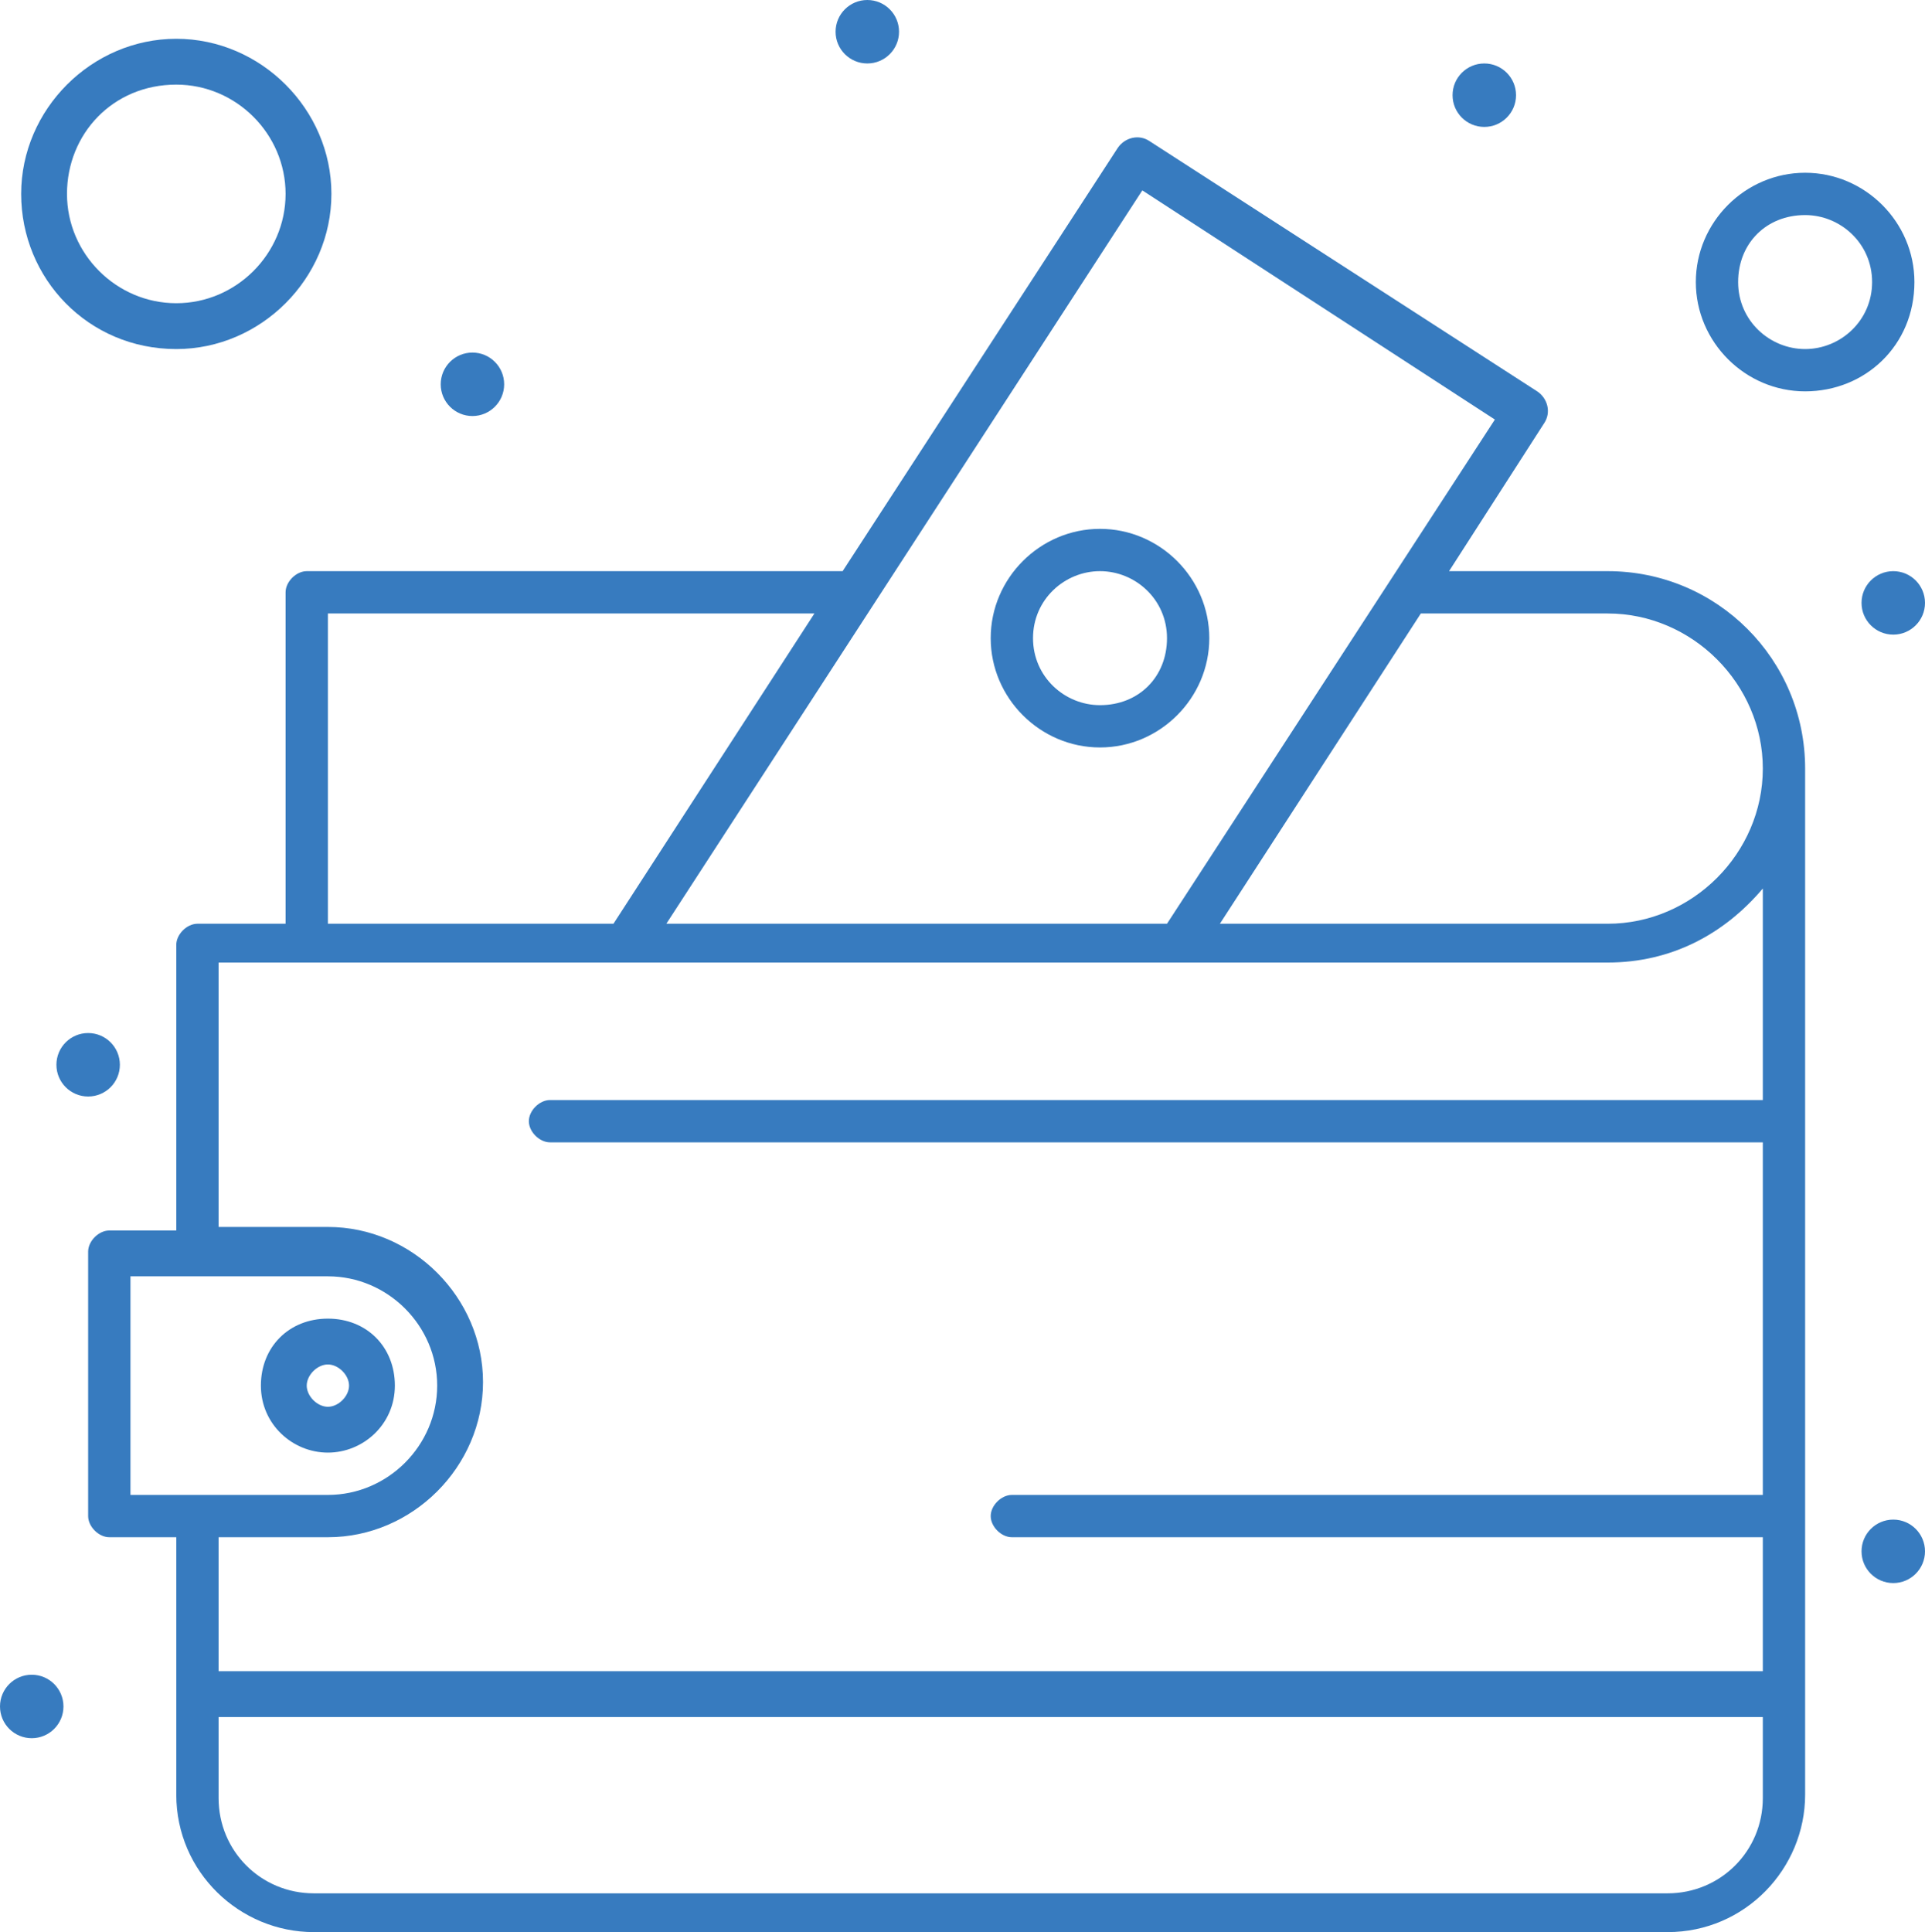
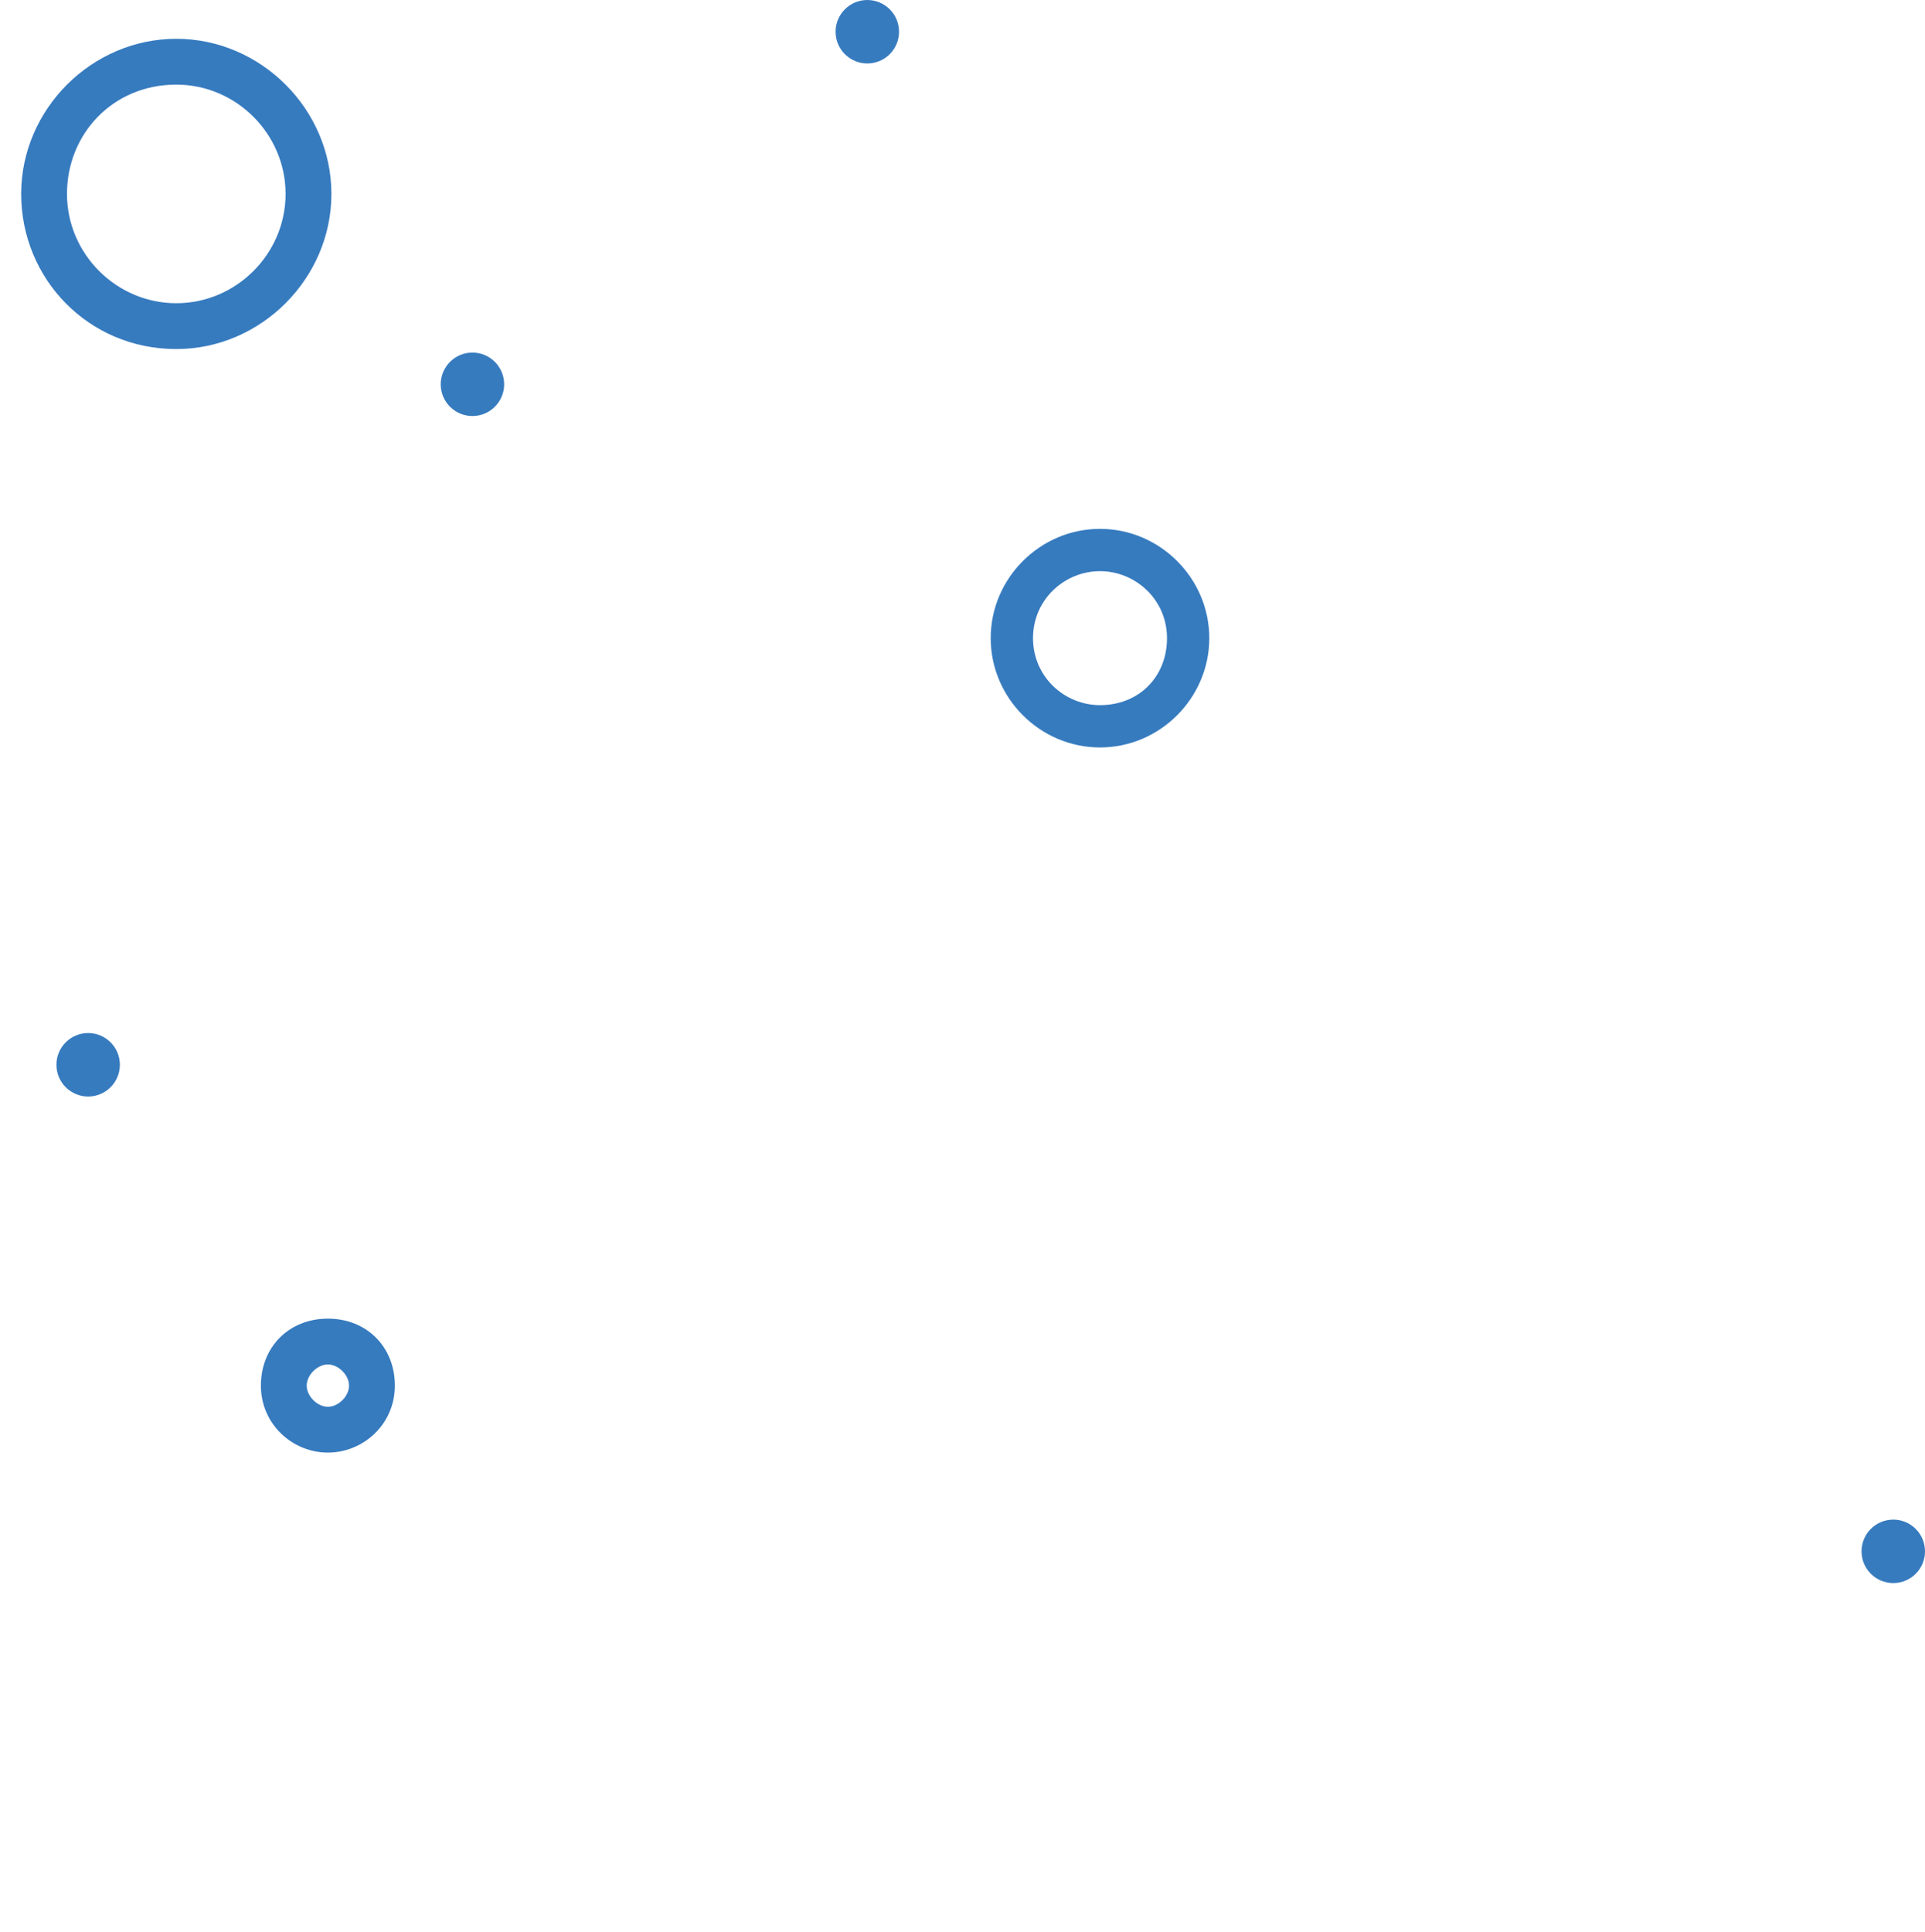
<svg xmlns="http://www.w3.org/2000/svg" version="1.0" id="Layer_1" x="0px" y="0px" viewBox="0 0 621.725 623.999" enable-background="new 0 0 621.725 623.999" xml:space="preserve">
  <g id="_x32_">
    <g id="_x31_43_x2C__Cash_Billfold_x2C__Cash_Wallet_x2C__Money_Wallet_x2C__Purse">
      <g>
        <g>
-           <path fill="#377BBF" d="M519.244,184.464h-51.24l30.743-47.82c2.28-3.421,1.139-7.976-2.276-10.251L371.213,45.544      c-3.415-2.275-7.971-1.135-10.246,2.281l-88.82,136.639H99.065c-3.416,0-6.831,3.421-6.831,6.835v107.036H63.765      c-3.415,0-6.83,3.416-6.83,6.831v92.235H35.303c-3.421,0-6.837,3.415-6.837,6.83v85.405c0,3.415,3.416,6.83,6.837,6.83h21.632      v83.124c0,25.053,20.497,44.409,44.41,44.409h437.256c25.053,0,44.409-20.497,44.409-44.409V248.236      C583.01,212.932,554.543,184.464,519.244,184.464z M368.938,61.486l113.867,74.018L376.909,298.336H215.212L368.938,61.486z       M105.9,198.131h157.136l-64.901,100.205H105.9L105.9,198.131L105.9,198.131z M42.134,412.203H105.9      c19.357,0,35.299,15.942,35.299,35.299c0,19.362-15.942,35.304-35.299,35.304H42.134V412.203z M538.601,611.474H101.345      c-17.082,0-30.743-13.662-30.743-30.743v-26.188h498.742v26.188C569.344,597.812,555.682,611.474,538.601,611.474z       M569.344,355.272H177.638c-3.415,0-6.831,3.415-6.831,6.831c0,3.415,3.416,6.83,6.831,6.83h391.706v113.873h-242.54      c-3.416,0-6.831,3.415-6.831,6.831c0,3.415,3.415,6.83,6.831,6.83h242.54v43.27H70.602v-43.27h35.299      c27.328,0,50.1-22.772,50.1-50.1s-22.772-50.105-50.1-50.105H70.602v-85.398c15.942,0,409.928,0,448.642,0      c20.497,0,37.578-9.111,50.1-23.913L569.344,355.272L569.344,355.272z M519.244,298.336H393.991l64.902-100.205      c1.139,0,45.55,0,60.351,0c27.327,0,50.1,22.773,50.1,50.105C569.344,275.564,546.571,298.336,519.244,298.336z" />
          <path fill="#377BBF" d="M105.9,469.139c11.386,0,21.632-9.112,21.632-21.638c0-12.521-9.105-21.632-21.632-21.632      c-12.526,0-21.638,9.111-21.638,21.632C84.263,460.027,94.514,469.139,105.9,469.139z M105.9,440.671      c3.415,0,6.831,3.416,6.831,6.831c0,3.421-3.416,6.835-6.831,6.835s-6.835-3.415-6.835-6.835      C99.065,444.087,102.486,440.671,105.9,440.671z" />
          <path fill="#377BBF" d="M28.467,333.634c5.663,0,10.251,4.589,10.251,10.251c0,5.658-4.588,10.246-10.251,10.246      c-5.657,0-10.246-4.588-10.246-10.246C18.221,338.224,22.81,333.634,28.467,333.634z" />
-           <path fill="#377BBF" d="M479.39,20.497c5.657,0,10.25,4.588,10.25,10.246c0,5.663-4.594,10.251-10.25,10.251      c-5.663,0-10.251-4.588-10.251-10.251C469.139,25.085,473.727,20.497,479.39,20.497z" />
          <path fill="#377BBF" d="M280.119,0c5.662,0,10.246,4.588,10.246,10.246c0,5.663-4.584,10.251-10.246,10.251      c-5.658,0-10.246-4.588-10.246-10.251C269.873,4.588,274.461,0,280.119,0z" />
          <path fill="#377BBF" d="M152.585,113.867c5.658,0,10.246,4.588,10.246,10.251c0,5.657-4.588,10.246-10.246,10.246      s-10.246-4.589-10.246-10.246C142.34,118.455,146.928,113.867,152.585,113.867z" />
-           <path fill="#377BBF" d="M611.479,184.464c5.657,0,10.246,4.594,10.246,10.251c0,5.662-4.589,10.246-10.246,10.246      c-5.663,0-10.251-4.584-10.251-10.246C601.227,189.058,605.816,184.464,611.479,184.464z" />
          <path fill="#377BBF" d="M611.479,490.776c5.657,0,10.246,4.589,10.246,10.246c0,5.663-4.589,10.251-10.246,10.251      c-5.663,0-10.251-4.588-10.251-10.251C601.227,495.365,605.816,490.776,611.479,490.776z" />
-           <path fill="#377BBF" d="M10.251,540.876c5.658,0,10.246,4.589,10.246,10.251c0,5.658-4.588,10.246-10.246,10.246      C4.588,561.373,0,556.785,0,551.127C-0.001,545.465,4.587,540.876,10.251,540.876z" />
          <path fill="#377BBF" d="M355.271,241.4c19.357,0,35.299-15.941,35.299-35.299c0-19.357-15.942-35.299-35.299-35.299      s-35.299,15.942-35.299,35.299C319.973,225.459,335.915,241.4,355.271,241.4z M355.271,184.464      c11.386,0,21.638,9.111,21.638,21.637c0,12.527-9.111,21.638-21.638,21.638c-11.386,0-21.632-9.111-21.632-21.638      C333.639,193.575,343.885,184.464,355.271,184.464z" />
          <path fill="#377BBF" d="M56.936,112.732c27.327,0,50.1-22.778,50.1-50.105c0-27.328-22.773-50.1-50.1-50.1      c-27.328,0-50.1,22.772-50.1,50.1C6.836,89.954,28.467,112.732,56.936,112.732z M56.936,27.328      c19.357,0,35.299,15.941,35.299,35.299c0,19.357-15.942,35.299-35.299,35.299S21.637,81.984,21.637,62.627      C21.637,43.269,36.438,27.328,56.936,27.328z" />
-           <path fill="#377BBF" d="M618.309,91.094c0-19.357-15.942-35.299-35.299-35.299s-35.299,15.942-35.299,35.299      s15.942,35.299,35.299,35.299S618.309,111.592,618.309,91.094z M583.01,112.732c-11.386,0-21.638-9.111-21.638-21.638      c0-12.526,9.112-21.632,21.638-21.632c11.386,0,21.632,9.106,21.632,21.632C604.642,103.621,594.397,112.732,583.01,112.732z" />
        </g>
      </g>
    </g>
  </g>
</svg>